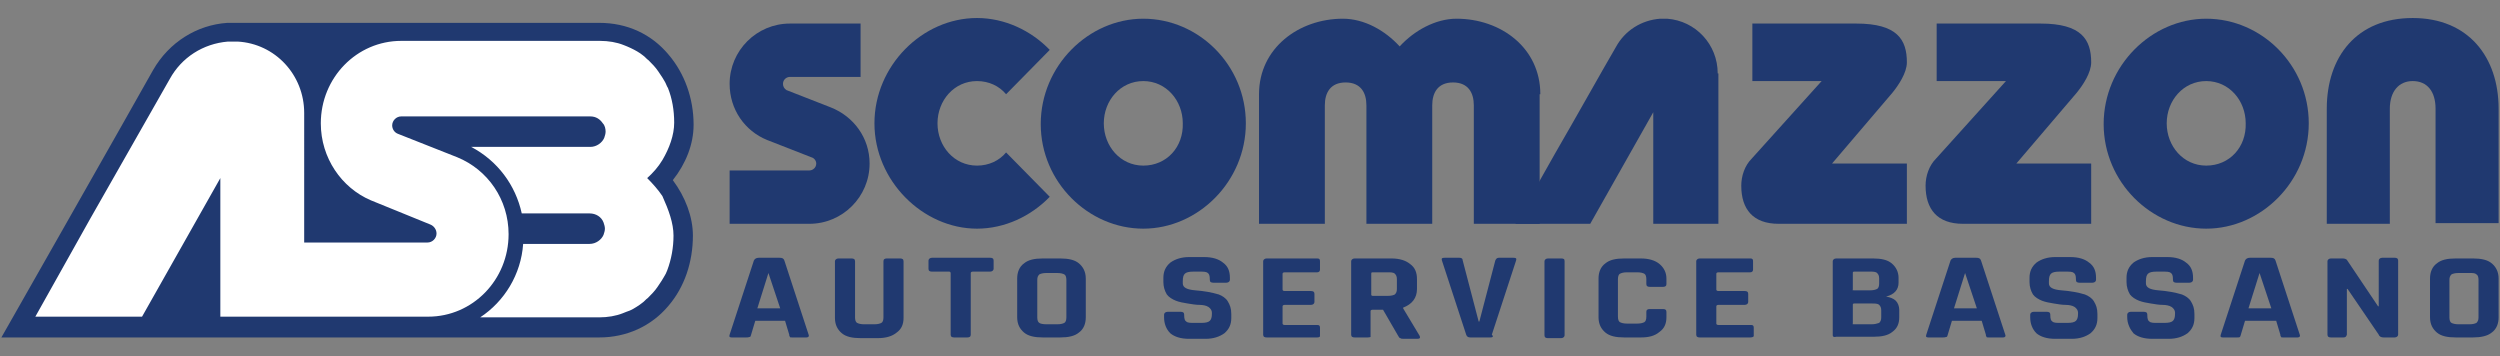
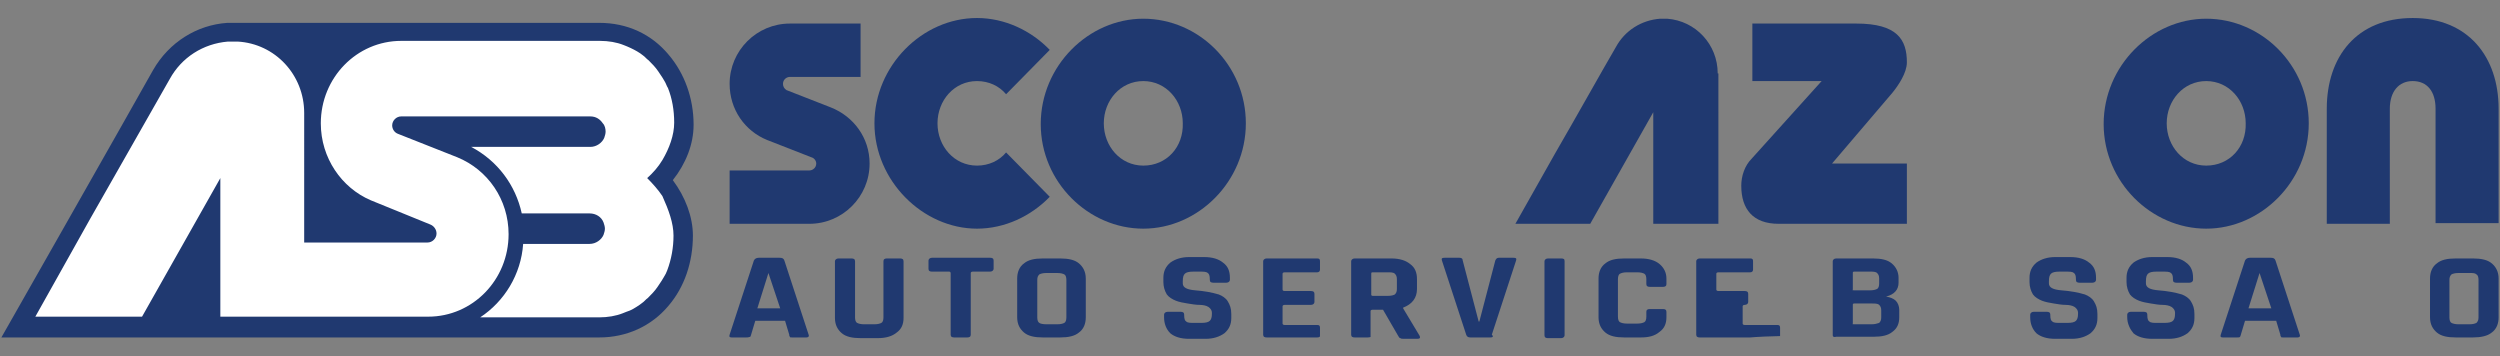
<svg xmlns="http://www.w3.org/2000/svg" version="1.2" baseProfile="tiny" id="Livello_1" x="0px" y="0px" viewBox="0 0 360.8 51.4" overflow="visible" xml:space="preserve">
  <rect x="0" y="0" width="360.8" height="51.4" fill="#808080" stroke="none" />
  <g>
    <path fill="#203970" d="M107.7,48.7h-2.1c-0.3,0-0.4-0.1-0.3-0.4l3.5-10.7c0.1-0.2,0.3-0.4,0.7-0.4h3c0.4,0,0.6,0.1,0.7,0.4   l3.5,10.7c0.1,0.2,0,0.4-0.3,0.4h-2.1c-0.2,0-0.3,0-0.3-0.1c-0.1-0.1-0.1-0.2-0.1-0.3l-0.6-2H109l-0.6,2c0,0.1-0.1,0.2-0.1,0.3   C108,48.7,107.9,48.7,107.7,48.7z M110.9,39.4l-1.6,5.1h3.3L110.9,39.4L110.9,39.4z" />
    <path fill="#203970" d="M128,37.3h1.9c0.3,0,0.5,0.1,0.5,0.4v8.2c0,0.9-0.3,1.6-1,2.1c-0.6,0.5-1.5,0.8-2.7,0.8h-2.5   c-1.2,0-2.1-0.2-2.7-0.7s-1-1.2-1-2.2v-8.2c0-0.2,0.2-0.4,0.5-0.4h1.9c0.3,0,0.5,0.1,0.5,0.4v8.1c0,0.4,0.1,0.7,0.3,0.8   s0.5,0.2,1,0.2h1.5c0.5,0,0.8-0.1,1-0.2s0.3-0.4,0.3-0.8v-8.1C127.5,37.4,127.7,37.3,128,37.3z" />
    <path fill="#203970" d="M139.6,48.7h-1.9c-0.3,0-0.5-0.1-0.5-0.4v-8.9c0-0.1-0.1-0.2-0.2-0.2h-2.5c-0.3,0-0.5-0.1-0.5-0.4v-1.2   c0-0.2,0.2-0.4,0.5-0.4h8.4c0.3,0,0.5,0.1,0.5,0.4v1.2c0,0.2-0.2,0.4-0.5,0.4h-2.5c-0.2,0-0.3,0.1-0.3,0.2v8.9   C140.1,48.6,139.9,48.7,139.6,48.7z" />
    <path fill="#203970" d="M153,48.7h-2.5c-1.2,0-2.1-0.2-2.7-0.7c-0.6-0.5-1-1.2-1-2.2v-5.6c0-0.9,0.3-1.7,1-2.2   c0.6-0.5,1.5-0.7,2.7-0.7h2.5c1.2,0,2.1,0.2,2.7,0.7c0.6,0.5,1,1.2,1,2.2v5.6c0,0.9-0.3,1.7-1,2.2C155.1,48.5,154.2,48.7,153,48.7z    M151,46.8h1.6c0.5,0,0.8-0.1,1-0.2s0.3-0.4,0.3-0.8v-5.4c0-0.4-0.1-0.7-0.3-0.8s-0.5-0.2-1-0.2H151c-0.5,0-0.8,0.1-1,0.2   c-0.2,0.2-0.3,0.4-0.3,0.8v5.4c0,0.4,0.1,0.7,0.3,0.8C150.1,46.7,150.5,46.8,151,46.8z" />
    <path fill="#203970" d="M168,45.8v-0.4c0-0.2,0.2-0.4,0.5-0.4h1.9c0.3,0,0.5,0.1,0.5,0.4v0.1c0,0.5,0.1,0.8,0.3,0.9   c0.2,0.2,0.6,0.2,1.2,0.2h1c0.6,0,1-0.1,1.2-0.3s0.3-0.5,0.3-1v-0.2c0-0.3-0.2-0.6-0.5-0.8s-0.8-0.3-1.3-0.3s-1.1-0.1-1.7-0.2   c-0.6-0.1-1.2-0.2-1.7-0.4s-1-0.5-1.3-0.9c-0.3-0.5-0.5-1.1-0.5-1.8v-0.6c0-0.9,0.3-1.6,1-2.2c0.7-0.5,1.6-0.8,2.7-0.8h2.2   c1.2,0,2.1,0.3,2.7,0.8c0.7,0.5,1,1.2,1,2.2v0.3c0,0.2-0.2,0.4-0.5,0.4h-1.9c-0.3,0-0.5-0.1-0.5-0.4v-0.1c0-0.5-0.1-0.8-0.3-0.9   c-0.2-0.2-0.6-0.2-1.2-0.2h-0.9c-0.6,0-1,0.1-1.2,0.3s-0.3,0.5-0.3,1.1v0.3c0,0.6,0.6,0.9,1.8,1c1.3,0.1,2.4,0.3,3.4,0.6   c0.5,0.2,1,0.5,1.3,1s0.5,1,0.5,1.8v0.6c0,0.9-0.3,1.6-1,2.2c-0.7,0.5-1.6,0.8-2.7,0.8h-2.4c-1.2,0-2.1-0.3-2.7-0.8   C168.3,47.5,168,46.7,168,45.8z" />
    <path fill="#203970" d="M190.1,48.7h-7.3c-0.3,0-0.5-0.1-0.5-0.4V37.7c0-0.2,0.2-0.4,0.5-0.4h7.3c0.3,0,0.4,0.1,0.4,0.4v1.2   c0,0.2-0.1,0.4-0.4,0.4h-4.7c-0.2,0-0.3,0.1-0.3,0.2v2.3c0,0.1,0.1,0.2,0.3,0.2h3.8c0.3,0,0.5,0.1,0.5,0.4v1.2   c0,0.2-0.2,0.4-0.5,0.4h-3.8c-0.2,0-0.3,0.1-0.3,0.2v2.5c0,0.1,0.1,0.2,0.3,0.2h4.7c0.3,0,0.4,0.1,0.4,0.4v1.2   C190.5,48.6,190.4,48.7,190.1,48.7z" />
    <path fill="#203970" d="M197.4,48.7h-1.9c-0.3,0-0.5-0.1-0.5-0.4V37.7c0-0.2,0.2-0.4,0.5-0.4h5.3c1.2,0,2.1,0.3,2.7,0.8   c0.7,0.5,1,1.2,1,2.2v1.4c0,1.3-0.7,2.2-2,2.7v0.1l2.4,4c0.1,0.3,0,0.4-0.4,0.4h-1.8c-0.3,0-0.5,0-0.6-0.1c-0.1,0-0.2-0.1-0.3-0.3   l-2.2-3.8h-1.5c-0.2,0-0.3,0.1-0.3,0.2v3.7C197.9,48.6,197.7,48.7,197.4,48.7z M198.1,42.7h2.2c0.5,0,0.8-0.1,1-0.2   c0.2-0.2,0.3-0.4,0.3-0.8v-1.4c0-0.4-0.1-0.6-0.3-0.8s-0.6-0.2-1-0.2h-2.2c-0.2,0-0.2,0.1-0.2,0.2v3.1   C197.9,42.6,198,42.7,198.1,42.7z" />
    <path fill="#203970" d="M215.1,48.7h-2.9c-0.3,0-0.5-0.1-0.6-0.4l-3.5-10.7c-0.1-0.3,0-0.4,0.4-0.4h2.1c0.3,0,0.5,0.1,0.5,0.4   l2.3,8.8h0.1l2.3-8.8c0.1-0.2,0.2-0.4,0.5-0.4h2.1c0.4,0,0.5,0.1,0.4,0.4l-3.5,10.7C215.6,48.6,215.4,48.7,215.1,48.7z" />
    <path fill="#203970" d="M225.8,37.7v10.7c0,0.2-0.2,0.4-0.5,0.4h-1.9c-0.3,0-0.5-0.1-0.5-0.4V37.7c0-0.2,0.2-0.4,0.5-0.4h1.9   C225.7,37.3,225.8,37.4,225.8,37.7z" />
    <path fill="#203970" d="M236.8,48.7h-2.4c-1.2,0-2.1-0.2-2.7-0.7c-0.6-0.5-1-1.2-1-2.2v-5.6c0-0.9,0.3-1.7,1-2.2   c0.6-0.5,1.5-0.7,2.7-0.7h2.4c1.2,0,2.1,0.3,2.7,0.8c0.6,0.5,1,1.2,1,2.1V41c0,0.3-0.2,0.4-0.5,0.4h-1.9c-0.3,0-0.5-0.1-0.5-0.4   v-0.7c0-0.4-0.1-0.7-0.3-0.8s-0.5-0.2-1-0.2h-1.5c-0.5,0-0.8,0.1-1,0.2s-0.3,0.4-0.3,0.8v5.4c0,0.4,0.1,0.7,0.3,0.8s0.5,0.2,1,0.2   h1.5c0.5,0,0.8-0.1,1-0.2s0.3-0.4,0.3-0.8V45c0-0.3,0.2-0.4,0.5-0.4h1.9c0.3,0,0.5,0.1,0.5,0.4v0.8c0,0.9-0.3,1.6-1,2.1   C238.8,48.5,237.9,48.7,236.8,48.7z" />
-     <path fill="#203970" d="M252.6,48.7h-7.3c-0.3,0-0.5-0.1-0.5-0.4V37.7c0-0.2,0.2-0.4,0.5-0.4h7.3c0.3,0,0.4,0.1,0.4,0.4v1.2   c0,0.2-0.1,0.4-0.4,0.4H248c-0.2,0-0.3,0.1-0.3,0.2v2.3c0,0.1,0.1,0.2,0.3,0.2h3.8c0.3,0,0.5,0.1,0.5,0.4v1.2   c0,0.2-0.2,0.4-0.5,0.4H248c-0.2,0-0.3,0.1-0.3,0.2v2.5c0,0.1,0.1,0.2,0.3,0.2h4.7c0.3,0,0.4,0.1,0.4,0.4v1.2   C253.1,48.6,252.9,48.7,252.6,48.7z" />
+     <path fill="#203970" d="M252.6,48.7h-7.3c-0.3,0-0.5-0.1-0.5-0.4V37.7c0-0.2,0.2-0.4,0.5-0.4h7.3c0.3,0,0.4,0.1,0.4,0.4v1.2   c0,0.2-0.1,0.4-0.4,0.4H248c-0.2,0-0.3,0.1-0.3,0.2v2.3c0,0.1,0.1,0.2,0.3,0.2h3.8c0.3,0,0.5,0.1,0.5,0.4v1.2   c0,0.2-0.2,0.4-0.5,0.4c-0.2,0-0.3,0.1-0.3,0.2v2.5c0,0.1,0.1,0.2,0.3,0.2h4.7c0.3,0,0.4,0.1,0.4,0.4v1.2   C253.1,48.6,252.9,48.7,252.6,48.7z" />
    <path fill="#203970" d="M264.5,48.4V37.7c0-0.2,0.2-0.4,0.5-0.4h5.3c1.2,0,2.1,0.2,2.7,0.7s1,1.2,1,2.1v0.7c0,1-0.6,1.7-1.8,2   c0.6,0.1,1.1,0.3,1.4,0.6s0.5,0.8,0.5,1.3v1.1c0,0.9-0.3,1.6-1,2.1c-0.6,0.5-1.5,0.7-2.7,0.7H265C264.7,48.7,264.5,48.6,264.5,48.4   z M267.6,41.9h2.3c0.5,0,0.8-0.1,1-0.2s0.3-0.4,0.3-0.8v-0.7c0-0.4-0.1-0.6-0.3-0.8c-0.2-0.2-0.6-0.2-1-0.2h-2.3   c-0.2,0-0.2,0.1-0.2,0.2v2.4C267.3,41.9,267.4,41.9,267.6,41.9z M267.6,46.8h2.5c0.5,0,0.8-0.1,1.1-0.2c0.2-0.2,0.3-0.4,0.3-0.8v-1   c0-0.4-0.1-0.6-0.3-0.8c-0.2-0.2-0.6-0.2-1.1-0.2h-2.5c-0.2,0-0.2,0.1-0.2,0.2v2.7C267.3,46.8,267.4,46.8,267.6,46.8z" />
-     <path fill="#203970" d="M280.4,48.7h-2.1c-0.3,0-0.4-0.1-0.3-0.4l3.5-10.7c0.1-0.2,0.3-0.4,0.7-0.4h3c0.4,0,0.6,0.1,0.7,0.4   l3.5,10.7c0.1,0.2,0,0.4-0.3,0.4H287c-0.2,0-0.3,0-0.3-0.1c-0.1-0.1-0.1-0.2-0.1-0.3l-0.6-2h-4.3l-0.6,2c0,0.1-0.1,0.2-0.1,0.3   C280.7,48.7,280.6,48.7,280.4,48.7z M283.6,39.4l-1.6,5.1h3.3L283.6,39.4L283.6,39.4z" />
    <path fill="#203970" d="M293,45.8v-0.4c0-0.2,0.2-0.4,0.5-0.4h1.9c0.3,0,0.5,0.1,0.5,0.4v0.1c0,0.5,0.1,0.8,0.3,0.9   c0.2,0.2,0.6,0.2,1.2,0.2h1c0.6,0,1-0.1,1.2-0.3s0.3-0.5,0.3-1v-0.2c0-0.3-0.2-0.6-0.5-0.8s-0.8-0.3-1.3-0.3s-1.1-0.1-1.7-0.2   s-1.2-0.2-1.7-0.4s-1-0.5-1.3-0.9c-0.3-0.5-0.5-1.1-0.5-1.8v-0.6c0-0.9,0.3-1.6,1-2.2c0.7-0.5,1.6-0.8,2.7-0.8h2.2   c1.2,0,2.1,0.3,2.7,0.8c0.7,0.5,1,1.2,1,2.2v0.3c0,0.2-0.2,0.4-0.5,0.4h-1.9c-0.3,0-0.5-0.1-0.5-0.4v-0.1c0-0.5-0.1-0.8-0.3-0.9   c-0.2-0.2-0.6-0.2-1.2-0.2h-0.9c-0.6,0-1,0.1-1.2,0.3s-0.3,0.5-0.3,1.1v0.3c0,0.6,0.6,0.9,1.8,1c1.3,0.1,2.4,0.3,3.4,0.6   c0.5,0.2,1,0.5,1.3,1s0.5,1,0.5,1.8v0.6c0,0.9-0.3,1.6-1,2.2c-0.7,0.5-1.6,0.8-2.7,0.8h-2.4c-1.2,0-2.1-0.3-2.7-0.8   C293.3,47.5,293,46.7,293,45.8z" />
    <path fill="#203970" d="M307,45.8v-0.4c0-0.2,0.2-0.4,0.5-0.4h1.9c0.3,0,0.5,0.1,0.5,0.4v0.1c0,0.5,0.1,0.8,0.3,0.9   c0.2,0.2,0.6,0.2,1.2,0.2h1c0.6,0,1-0.1,1.2-0.3s0.3-0.5,0.3-1v-0.2c0-0.3-0.2-0.6-0.5-0.8s-0.8-0.3-1.3-0.3s-1.1-0.1-1.7-0.2   s-1.2-0.2-1.7-0.4s-1-0.5-1.3-0.9c-0.3-0.5-0.5-1.1-0.5-1.8v-0.6c0-0.9,0.3-1.6,1-2.2c0.7-0.5,1.6-0.8,2.7-0.8h2.2   c1.2,0,2.1,0.3,2.7,0.8c0.7,0.5,1,1.2,1,2.2v0.3c0,0.2-0.2,0.4-0.5,0.4h-1.9c-0.3,0-0.5-0.1-0.5-0.4v-0.1c0-0.5-0.1-0.8-0.3-0.9   c-0.2-0.2-0.6-0.2-1.2-0.2h-0.9c-0.6,0-1,0.1-1.2,0.3s-0.3,0.5-0.3,1.1v0.3c0,0.6,0.6,0.9,1.8,1c1.3,0.1,2.4,0.3,3.4,0.6   c0.5,0.2,1,0.5,1.3,1s0.5,1,0.5,1.8v0.6c0,0.9-0.3,1.6-1,2.2c-0.7,0.5-1.6,0.8-2.7,0.8h-2.4c-1.2,0-2.1-0.3-2.7-0.8   C307.4,47.5,307,46.7,307,45.8z" />
    <path fill="#203970" d="M322.9,48.7h-2.1c-0.3,0-0.4-0.1-0.3-0.4l3.5-10.7c0.1-0.2,0.3-0.4,0.7-0.4h3c0.4,0,0.6,0.1,0.7,0.4   l3.5,10.7c0.1,0.2,0,0.4-0.3,0.4h-2.1c-0.2,0-0.3,0-0.3-0.1c-0.1-0.1-0.1-0.2-0.1-0.3l-0.6-2H324l-0.6,2c0,0.1-0.1,0.2-0.1,0.3   C323.2,48.7,323.1,48.7,322.9,48.7z M326.1,39.4l-1.6,5.1h3.3L326.1,39.4L326.1,39.4z" />
-     <path fill="#203970" d="M338.2,48.7h-1.8c-0.3,0-0.5-0.1-0.5-0.4V37.7c0-0.2,0.2-0.4,0.5-0.4h1.7c0.3,0,0.5,0.1,0.6,0.2l4.5,6.7   h0.1v-6.6c0-0.2,0.2-0.4,0.5-0.4h1.8c0.3,0,0.5,0.1,0.5,0.4v10.7c0,0.2-0.2,0.4-0.5,0.4H344c-0.3,0-0.6-0.1-0.7-0.4l-4.5-6.6h-0.1   v6.6C338.6,48.6,338.5,48.7,338.2,48.7z" />
    <path fill="#203970" d="M356.9,48.7h-2.5c-1.2,0-2.1-0.2-2.7-0.7s-1-1.2-1-2.2v-5.6c0-0.9,0.3-1.7,1-2.2c0.6-0.5,1.5-0.7,2.7-0.7   h2.5c1.2,0,2.1,0.2,2.7,0.7s1,1.2,1,2.2v5.6c0,0.9-0.3,1.7-1,2.2C359,48.5,358,48.7,356.9,48.7z M354.8,46.8h1.6   c0.5,0,0.8-0.1,1-0.2c0.2-0.2,0.3-0.4,0.3-0.8v-5.4c0-0.4-0.1-0.7-0.3-0.8c-0.2-0.2-0.5-0.2-1-0.2h-1.6c-0.5,0-0.8,0.1-1,0.2   c-0.2,0.2-0.3,0.4-0.3,0.8v5.4c0,0.4,0.1,0.7,0.3,0.8C354,46.7,354.3,46.8,354.8,46.8z" />
  </g>
  <g>
    <path fill="#203970" d="M247.9,10.6c0-4.2-3.2-7.6-7.3-7.9c-0.2,0-0.3,0-0.5,0s-0.3,0-0.5,0c-2.7,0.2-5.1,1.7-6.4,4.1   c-2.1,3.6-5.5,9.7-8.8,15.4l-5.7,10.1h10.8l9.1-16.1v16.1h9.4V10.6H247.9z" />
    <g>
      <path fill-rule="evenodd" fill="#203970" d="M126.2,17.8c0-8.3,6.9-15.2,14.8-15.2c4,0,7.8,1.8,10.5,4.6l-6.3,6.4    c-1-1.2-2.5-1.9-4.2-1.9c-3.3,0-5.7,2.8-5.7,6.1s2.4,6.1,5.7,6.1c1.7,0,3.2-0.7,4.2-1.9l6.3,6.4C148.8,31.2,145,33,141,33    C133.2,33,126.2,26.1,126.2,17.8z" />
      <path fill-rule="evenodd" fill="#203970" d="M344.9,32.3h-9.1V15.7c0-7.5,4.3-13.1,12.4-13.1c8,0,12.4,5.6,12.4,13.1v16.5h-9.1    V15.7c0-2.5-1.2-4-3.3-4c-2,0-3.3,1.5-3.3,4V32.3z" />
-       <path fill-rule="evenodd" fill="#203970" d="M279.5,11.7V3.4h15c5.9,0,7.3,2.3,7.3,5.6c0,1.5-1.2,3.3-2.1,4.4L291,23.6h10.8v8.7    h-18.5c-3.7,0-5.4-2.1-5.4-5.5c0-1.4,0.5-2.9,1.5-3.9l10.1-11.2H279.5z" />
      <path fill-rule="evenodd" fill="#203970" d="M252.9,11.7V3.4h15c5.9,0,7.3,2.3,7.3,5.6c0,1.5-1.2,3.3-2.1,4.4l-8.7,10.2h10.8v8.7    h-18.5c-3.7,0-5.4-2.1-5.4-5.5c0-1.4,0.5-2.9,1.5-3.9l10.1-11.2H252.9z" />
      <path fill-rule="evenodd" fill="#203970" d="M113.5,13l6.4,2.5c3.3,1.3,5.6,4.4,5.6,8.1c0,4.8-3.9,8.7-8.7,8.7h-11.5v-7.7h11.5    c0.5,0,1-0.4,1-1c0-0.4-0.3-0.8-0.7-0.9l-6.4-2.5c-3.2-1.3-5.4-4.4-5.4-8.1c0-4.8,3.9-8.7,8.7-8.7h10.2v7.7H114c-0.5,0-1,0.4-1,1    C113,12.5,113.2,12.8,113.5,13z" />
      <path fill-rule="evenodd" fill="#203970" d="M165,2.7c-7.9,0-14.8,6.8-14.8,15.2S157.1,33,165,33s14.8-6.8,14.8-15.2    S173,2.7,165,2.7z M165,23.9c-3.3,0-5.7-2.8-5.7-6.1s2.4-6.1,5.7-6.1s5.7,2.8,5.7,6.1C170.8,21.2,168.4,23.9,165,23.9z" />
      <path fill-rule="evenodd" fill="#203970" d="M318.4,2.7c-7.9,0-14.8,6.8-14.8,15.2S310.5,33,318.4,33s14.8-6.8,14.8-15.2    S326.4,2.7,318.4,2.7z M318.4,23.9c-3.3,0-5.7-2.8-5.7-6.1s2.4-6.1,5.7-6.1c3.3,0,5.7,2.8,5.7,6.1    C324.2,21.2,321.8,23.9,318.4,23.9z" />
    </g>
-     <path fill-rule="evenodd" fill="#203970" d="M222.3,13.6c0-6.7-5.7-10.9-12.1-10.9c-3,0-6.1,1.7-8.2,4c-2.1-2.3-5.1-4-8.2-4   c-6.3,0-12.1,4.2-12.1,10.9v18.7h9.5V15.2c0-1.8,0.8-3.3,3-3.3s3,1.5,3,3.3v17.1h9.5V15.2c0-1.8,0.8-3.3,3-3.3s3,1.5,3,3.3v17.1   h9.5V13.6H222.3z" />
  </g>
  <path fill="#203970" d="M100.1,18c0-3.8-1.3-7.4-3.6-10.1c-2.5-3-6-4.6-10-4.6c0,0-52.7,0-52.9,0c-0.3,0-0.5,0-0.8,0  c-4.4,0.3-8.4,2.8-10.7,6.8C19.2,15.3,0.2,48.7,0.2,48.7h86.3c3.9,0,7.5-1.6,10-4.6c2.3-2.7,3.5-6.3,3.5-10.1c0-2.7-1.1-5.6-2.9-8  C99,23.6,100.1,20.8,100.1,18z" />
  <path fill="#FFFFFF" d="M97.2,34c0,1.7-0.3,3.4-0.9,5c-0.1,0.3-0.3,0.7-0.5,1c-0.1,0.2-0.2,0.3-0.3,0.5c-0.2,0.3-0.4,0.6-0.6,0.9  C94.5,42,94,42.5,93.5,43c-0.3,0.2-0.5,0.5-0.8,0.7c-0.1,0.1-0.3,0.2-0.4,0.3c-0.6,0.4-1.2,0.8-1.9,1c-0.2,0.1-0.3,0.1-0.5,0.2  c-1,0.4-2.2,0.6-3.4,0.6l0,0H69.3c3.5-2.3,5.9-6.2,6.2-10.6h9.6c0.9,0,1.7-0.6,2-1.3c0.1-0.3,0.2-0.6,0.2-0.9c0-0.3-0.1-0.6-0.2-0.9  c-0.3-0.8-1.1-1.3-2-1.3l0,0l0,0l0,0h-9.8c-0.9-4.1-3.5-7.6-7.3-9.6h17.2c0.9,0,1.7-0.6,2-1.3c0.1-0.3,0.2-0.6,0.2-0.9  c0-0.4-0.1-0.9-0.4-1.2c-0.4-0.6-1-1-1.8-1l0,0l0,0l0,0h-25h-2.3c-0.7,0-1.3,0.6-1.3,1.3c0,0.5,0.3,1,0.8,1.2l8.6,3.4  c4.4,1.8,7.4,6.1,7.4,11.1c0,6.6-5.2,11.9-11.6,11.9h-30v-20l-11.3,20H5.1L13,31.6c4.3-7.6,8.8-15.4,11.5-20.2  c1.7-3.1,4.8-5.1,8.4-5.4c0.2,0,0.4,0,0.7,0c0.2,0,0.4,0,0.7,0c5.4,0.3,9.6,4.8,9.6,10.3V35h17.8c0.7,0,1.3-0.6,1.3-1.3  c0-0.6-0.4-1.1-0.9-1.3l-8.6-3.5c-4.2-1.8-7.2-6.1-7.2-11.1c0-6.6,5.2-11.9,11.6-11.9h28.7l0,0c1.2,0,2.4,0.2,3.4,0.6  c0.2,0.1,0.3,0.1,0.5,0.2c0.7,0.3,1.3,0.6,1.9,1c0.1,0.1,0.3,0.2,0.4,0.3c0.3,0.2,0.5,0.5,0.8,0.7c0.5,0.5,1,1,1.4,1.6  c0.2,0.3,0.4,0.6,0.6,0.9c0.1,0.2,0.2,0.3,0.3,0.5c0.2,0.3,0.3,0.7,0.5,1c0.6,1.5,0.9,3.2,0.9,5s-0.7,3.7-1.7,5.4  c-0.6,1-1.4,1.9-2.2,2.6c0.8,0.8,1.6,1.7,2.2,2.6C96.5,30.3,97.2,32.2,97.2,34z" />
</svg>